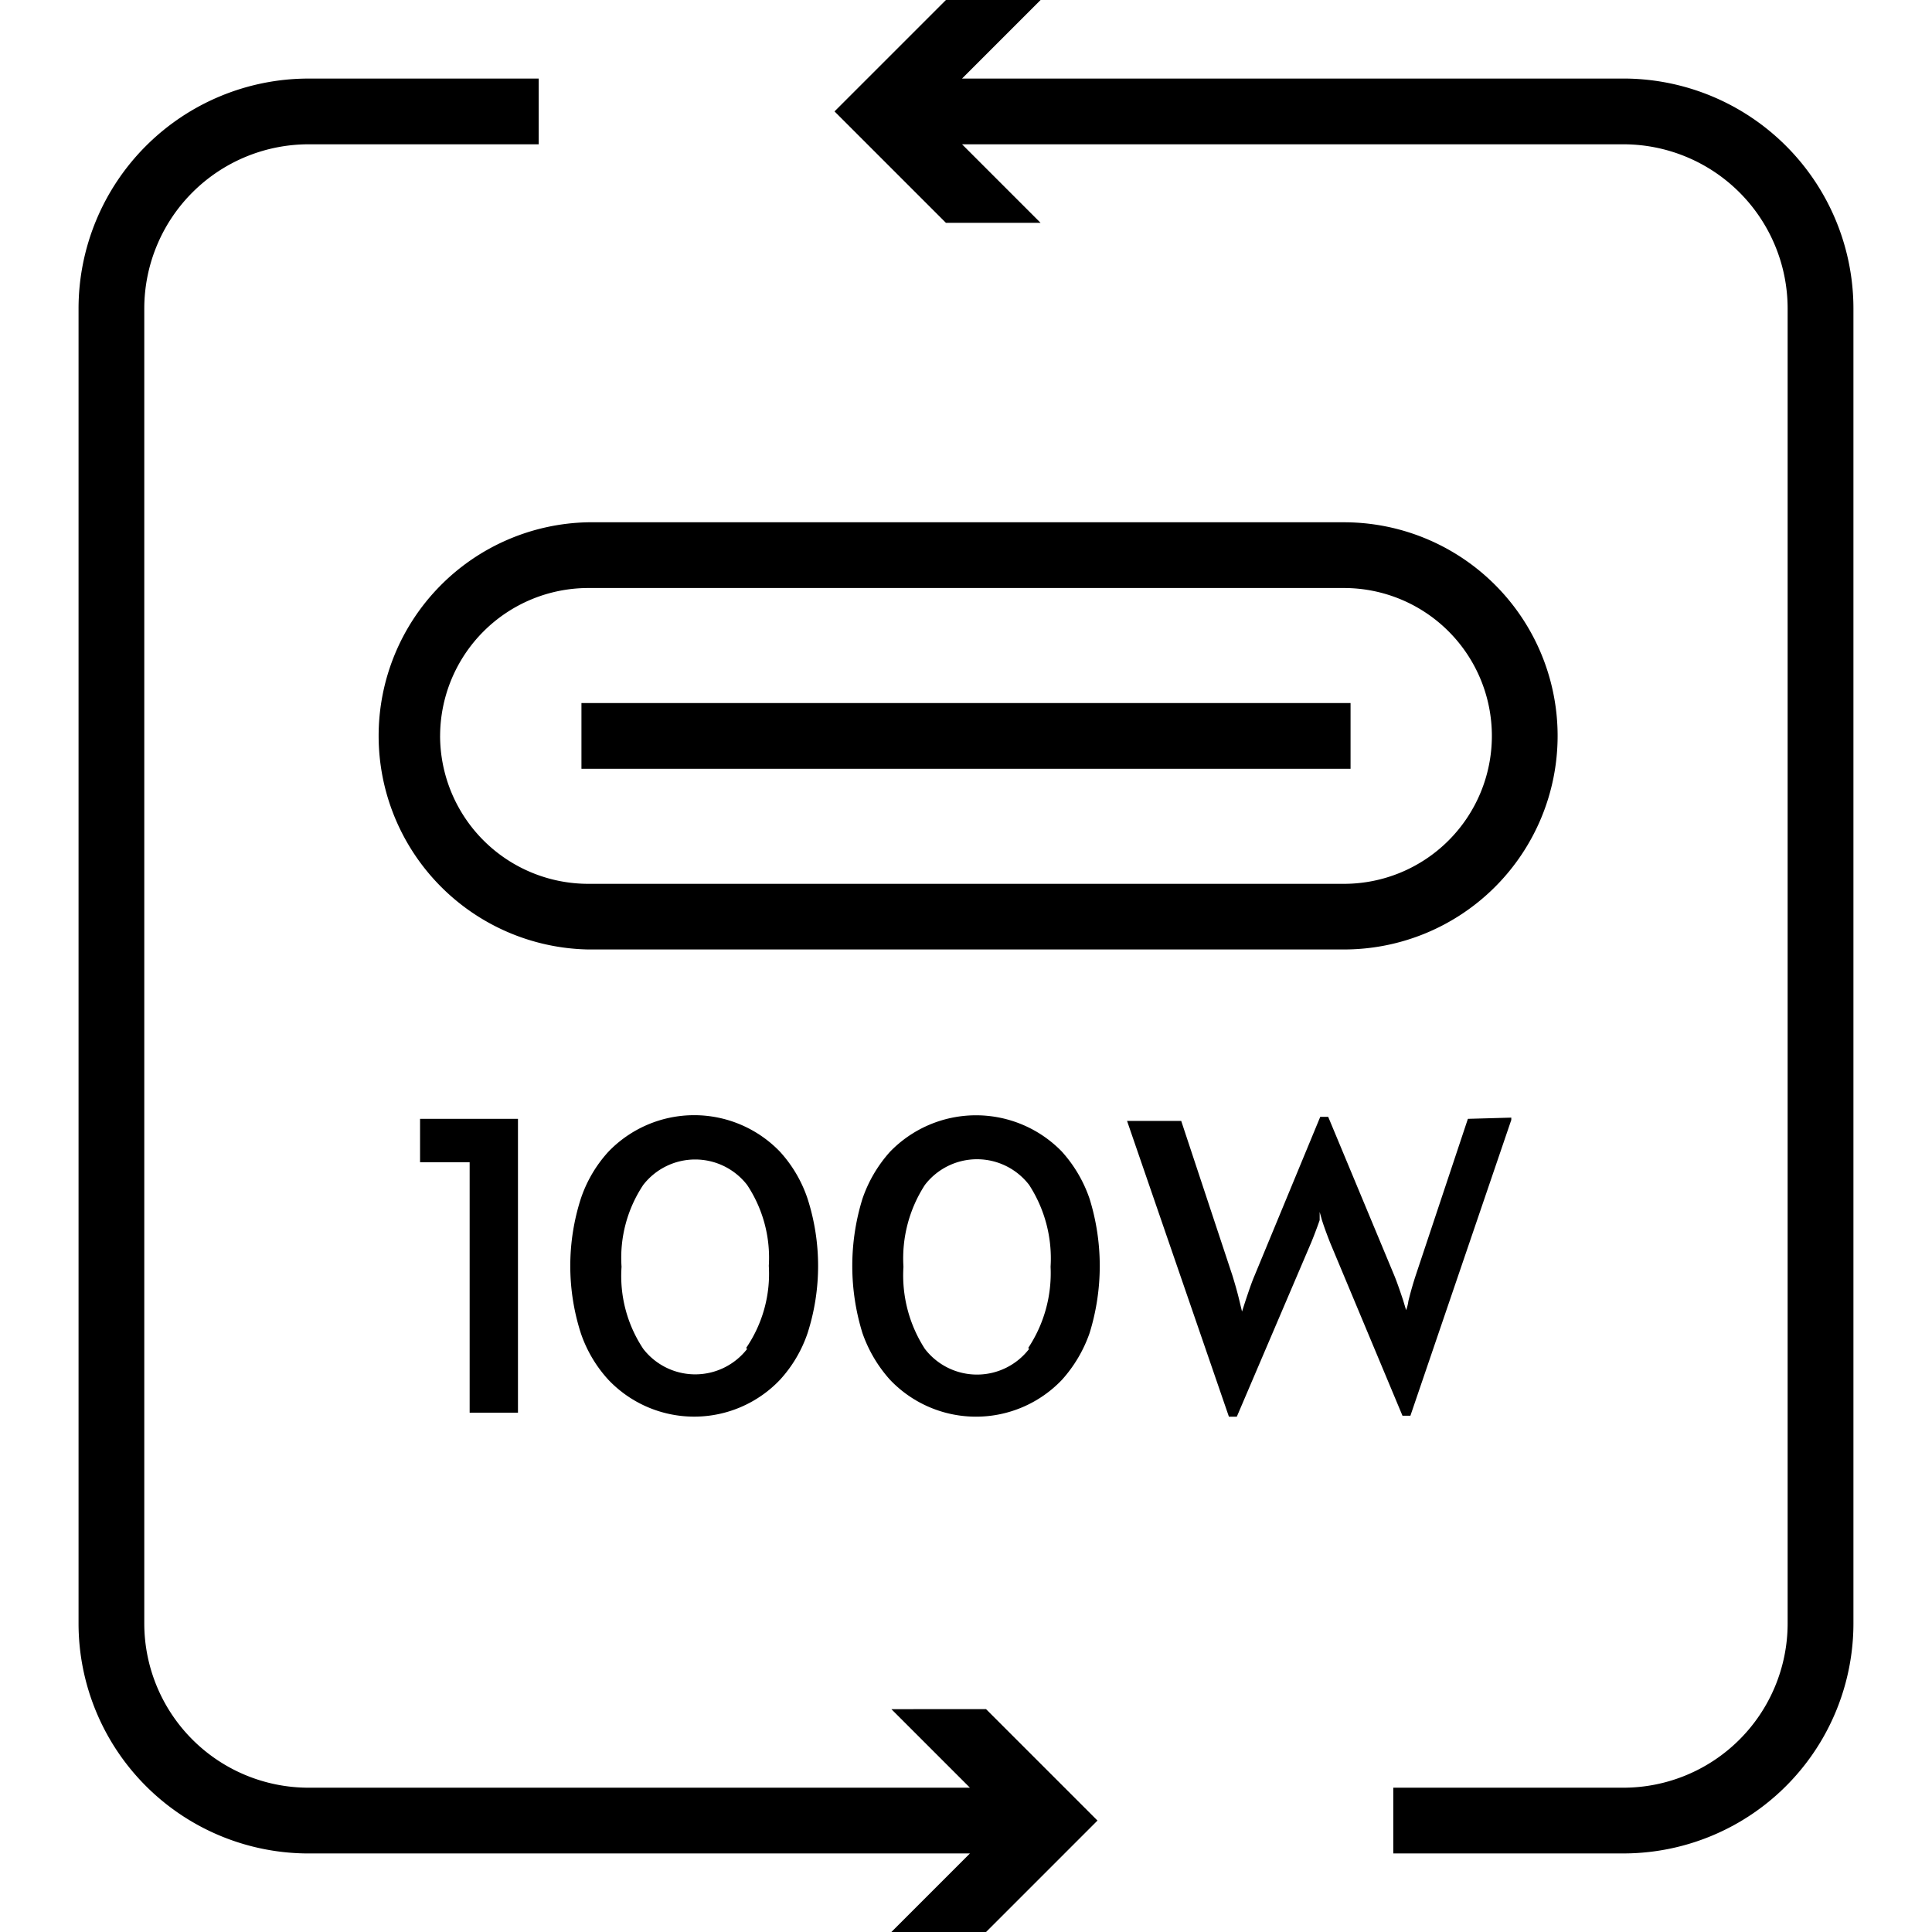
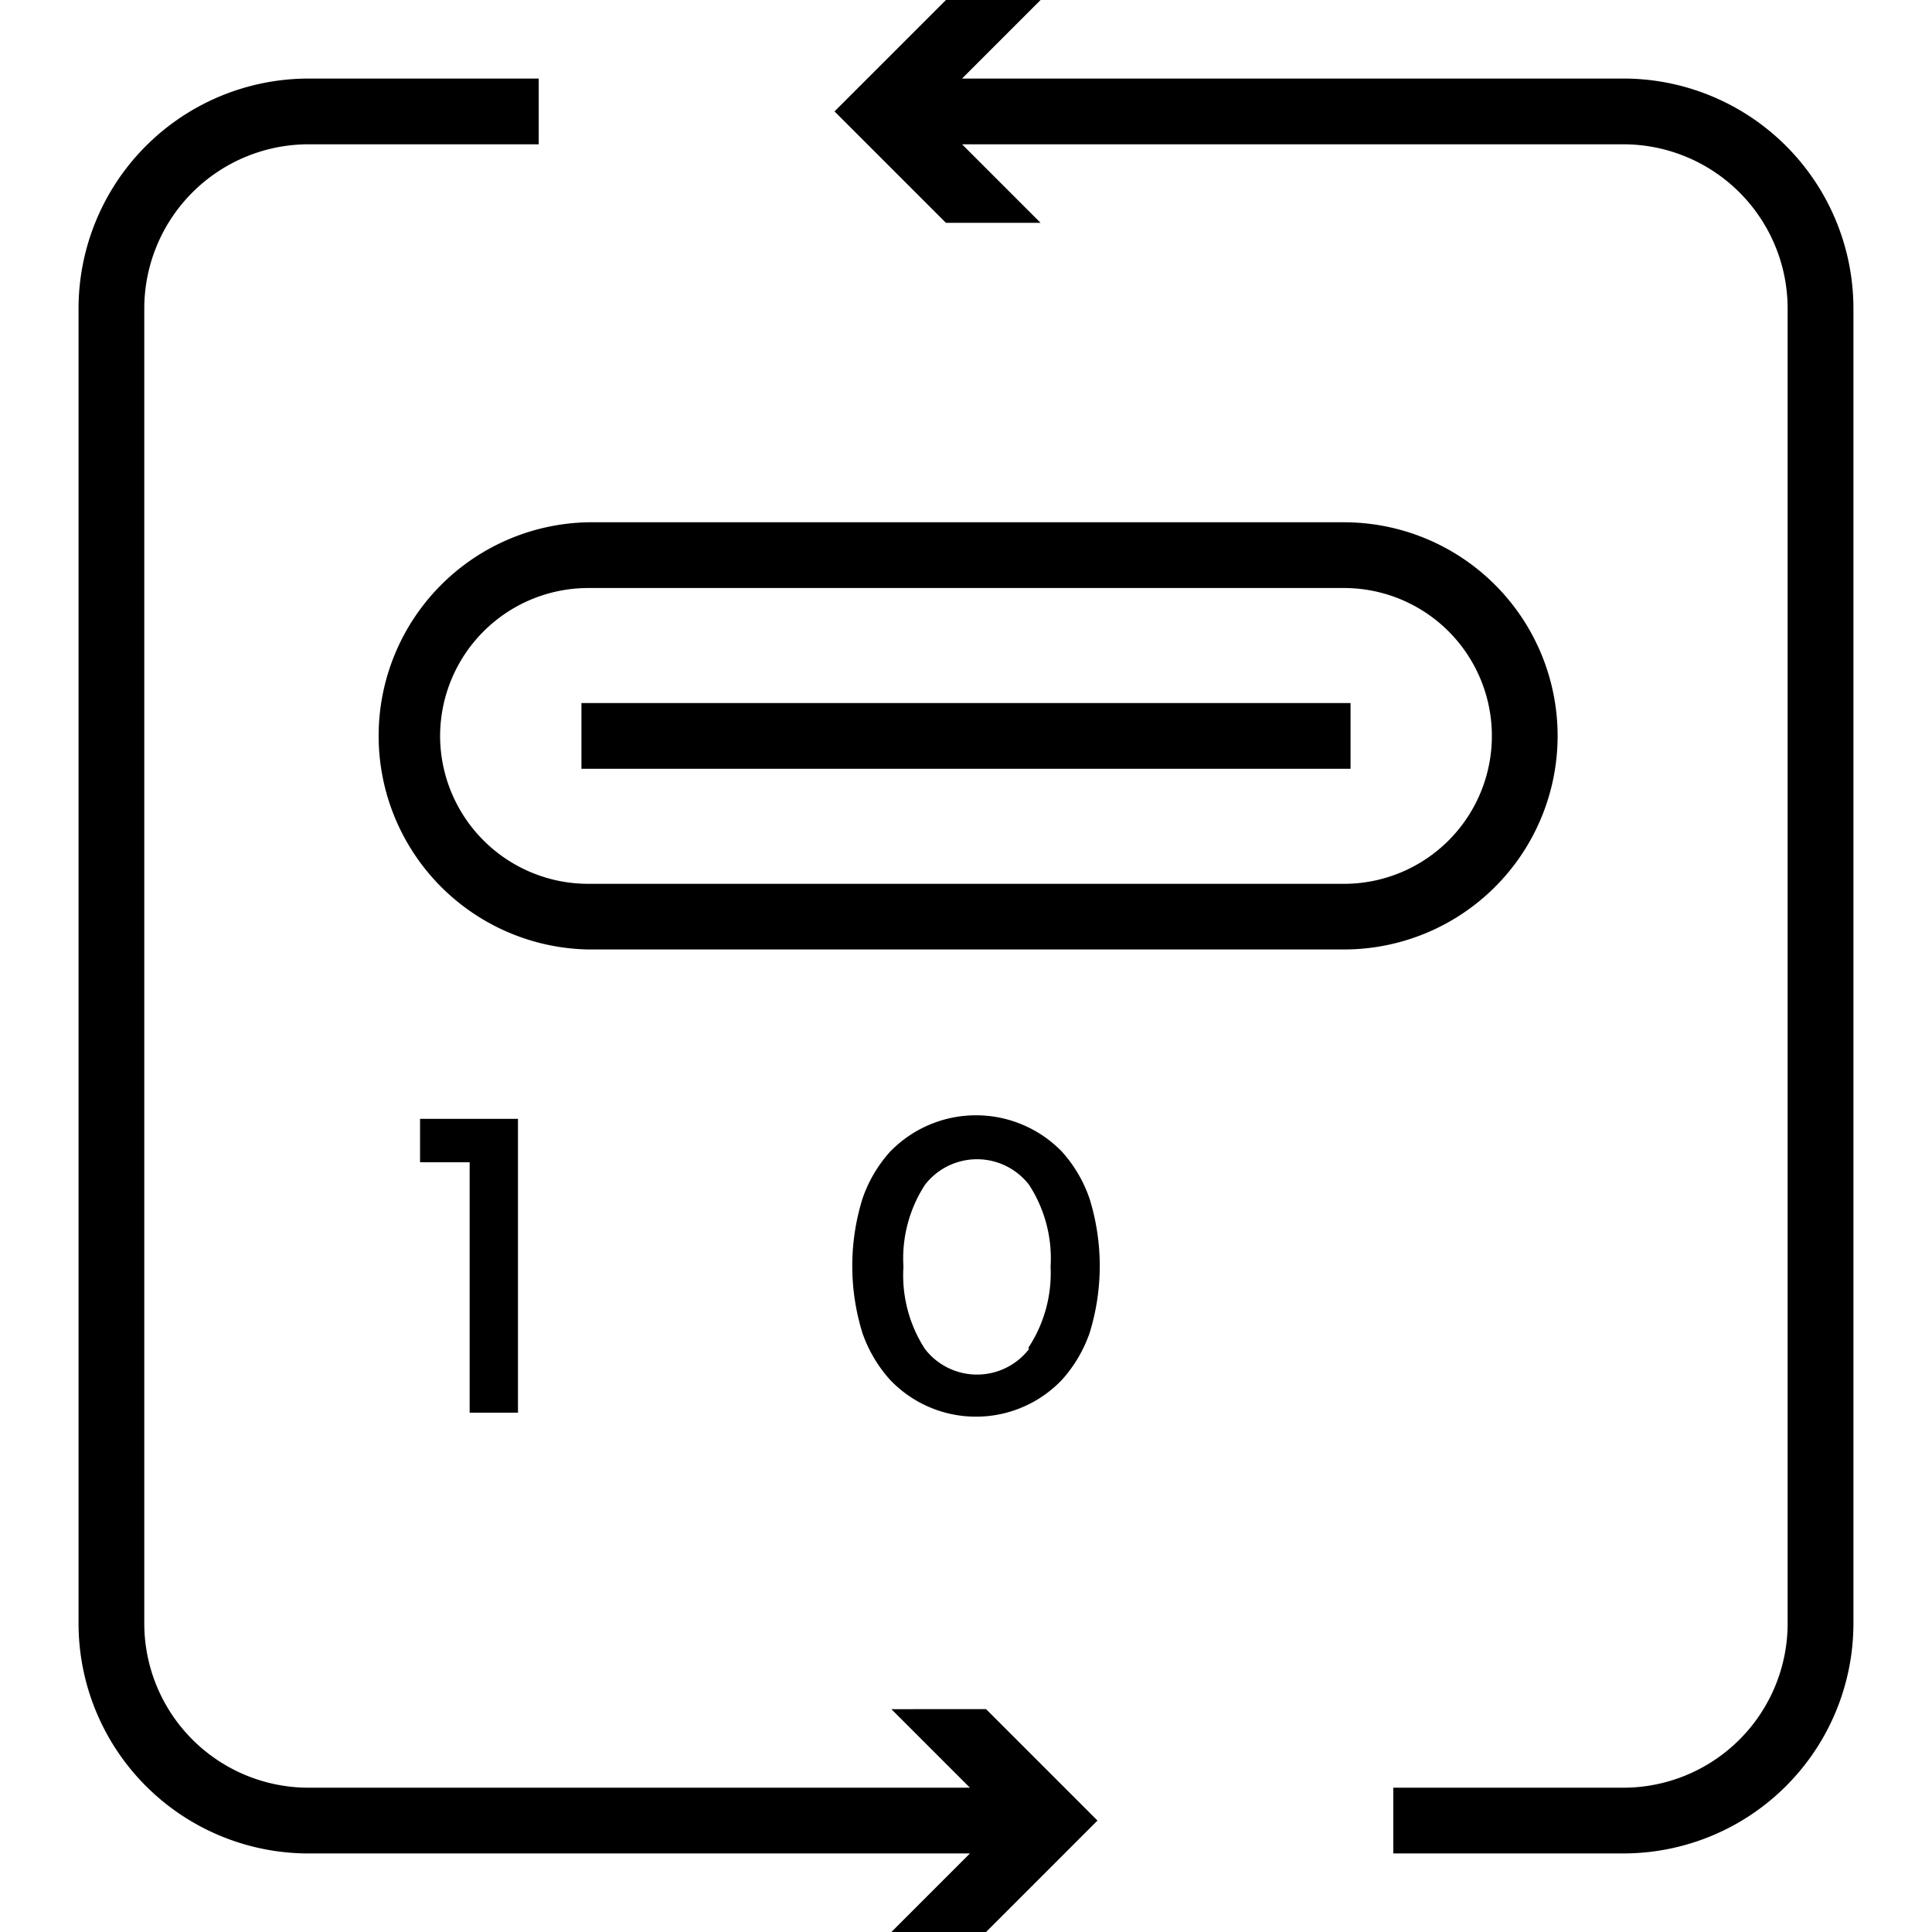
<svg xmlns="http://www.w3.org/2000/svg" width="90" height="90" viewBox="0 0 90 90">
  <g id="Group_1736" data-name="Group 1736" transform="translate(-184 -957)">
    <rect id="Rectangle_1988" data-name="Rectangle 1988" width="90" height="90" transform="translate(184 957)" fill="none" />
    <g id="DY_双_100_瓦_USB-C_双向接口_black" data-name="DY_双 100 瓦 USB-C 双向接口_black" transform="translate(124.268 937.584)">
      <path id="Path_910" data-name="Path 910" d="M69.121,28.452A9.952,9.952,0,0,0,59.168,18.5H23.952a9.952,9.952,0,0,0,0,19.9H59.168A9.952,9.952,0,0,0,69.121,28.452Zm-52.058,0a6.905,6.905,0,0,1,6.89-6.89H59.168a6.89,6.89,0,1,1,0,13.78H23.952a6.905,6.905,0,0,1-6.89-6.89Z" transform="translate(63.171 25.246)" />
      <rect id="Rectangle_1975" data-name="Rectangle 1975" width="35.828" height="3.062" transform="translate(86.818 52.167)" />
      <path id="Path_911" data-name="Path 911" d="M42.865,80.959l3.659,3.659H15.718a7.656,7.656,0,0,1-7.656-7.656V15.718a7.656,7.656,0,0,1,7.656-7.656H26.436V5H15.718A10.718,10.718,0,0,0,5,15.718V76.963A10.718,10.718,0,0,0,15.718,87.681H46.524L42.865,91.34h4.41l5.191-5.191-5.191-5.191Z" transform="translate(58.391 18.076)" />
      <path id="Path_912" data-name="Path 912" d="M64.747,6.269H33.941L37.6,2.61h-4.41L28,7.8l5.191,5.191H37.6L33.941,9.332H64.747A7.656,7.656,0,0,1,72.4,16.987V78.232a7.656,7.656,0,0,1-7.656,7.656H54.029V88.95H64.747A10.718,10.718,0,0,0,75.465,78.232V16.987A10.718,10.718,0,0,0,64.747,6.269Z" transform="translate(70.607 16.806)" />
      <path id="Path_913" data-name="Path 913" d="M15.39,38.671H17.7V50.338h2.251V36.65H15.39Z" transform="translate(63.91 34.886)" />
-       <path id="Path_914" data-name="Path 914" d="M29.729,38.24a5.543,5.543,0,0,0-7.992,0,6.124,6.124,0,0,0-1.286,2.19,10.243,10.243,0,0,0,0,6.262,6.125,6.125,0,0,0,1.286,2.174,5.512,5.512,0,0,0,7.992,0,6.125,6.125,0,0,0,1.286-2.174,10.243,10.243,0,0,0,0-6.262A6.125,6.125,0,0,0,29.729,38.24ZM28.2,47.427a3.062,3.062,0,0,1-4.838,0A6.125,6.125,0,0,1,22.349,43.6a6.125,6.125,0,0,1,1.011-3.813,3.062,3.062,0,0,1,4.838,0,6.125,6.125,0,0,1,1.011,3.767,6.125,6.125,0,0,1-1.056,3.828Z" transform="translate(66.337 34.827)" />
      <path id="Path_915" data-name="Path 915" d="M38.309,38.238a5.573,5.573,0,0,0-8.008,0,6.323,6.323,0,0,0-1.286,2.19,10.565,10.565,0,0,0,0,6.262A6.4,6.4,0,0,0,30.3,48.864a5.527,5.527,0,0,0,8.008,0,6.4,6.4,0,0,0,1.286-2.174,10.565,10.565,0,0,0,0-6.262,6.323,6.323,0,0,0-1.286-2.19Zm-1.531,9.187a3.062,3.062,0,0,1-4.854,0,6.308,6.308,0,0,1-1-3.828,6.293,6.293,0,0,1,1-3.813,3.062,3.062,0,0,1,4.854,0,6.293,6.293,0,0,1,1,3.813,6.308,6.308,0,0,1-1.041,3.782Z" transform="translate(70.894 34.829)" />
-       <path id="Path_916" data-name="Path 916" d="M52.778,36.682l-2.419,7.258c-.107.322-.23.735-.352,1.225a1.926,1.926,0,0,1-.107.429l-.138-.459c-.168-.505-.306-.9-.429-1.194L46.271,36.59H45.9l-3.062,7.4c-.138.322-.276.735-.444,1.24l-.138.429-.107-.444c-.122-.521-.245-.919-.337-1.225l-2.389-7.212H36.9l4.746,13.78h.367l3.46-8.1c.107-.26.245-.612.4-1.056v-.383l.107.383c.138.429.276.781.383,1.056l3.368,8.054H50.1l4.7-13.78v-.107Z" transform="translate(75.334 34.854)" />
    </g>
  </g>
</svg>